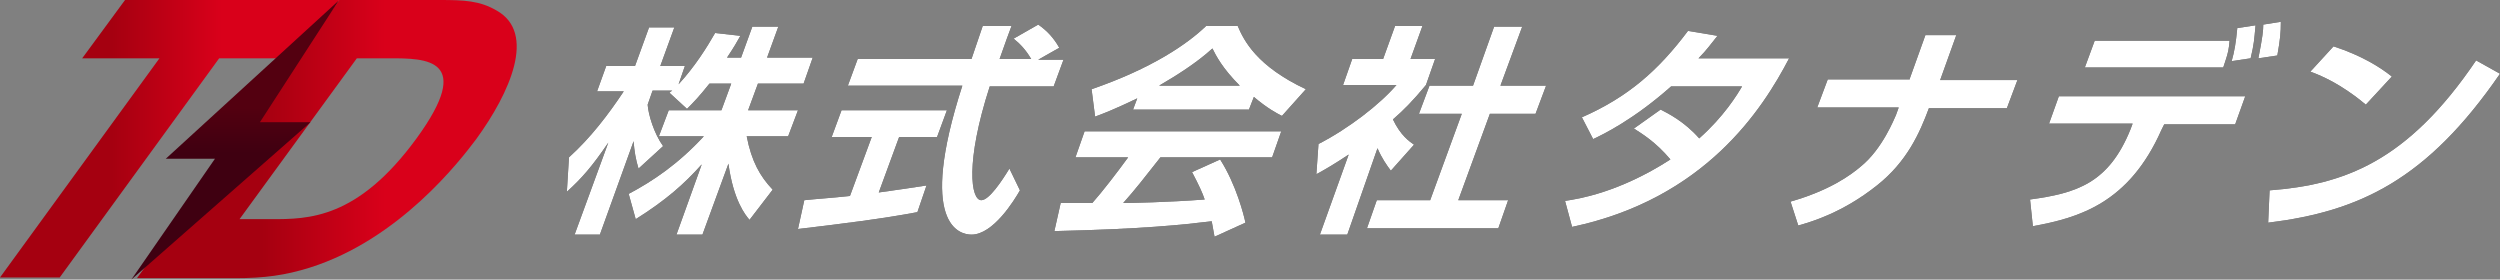
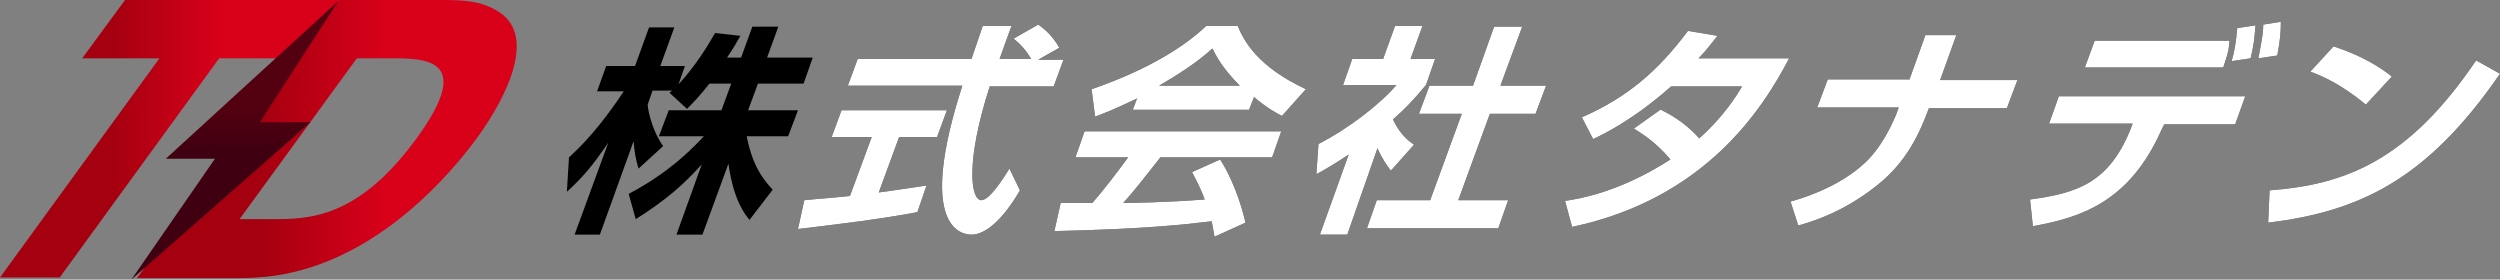
<svg xmlns="http://www.w3.org/2000/svg" version="1.1" id="レイヤー_2" x="0px" y="0px" viewBox="0 0 355.9 39.8" style="enable-background:new 0 0 355.9 39.8;" xml:space="preserve">
  <rect x="0" y="0" width="355.9" height="39.8" fill="#808080" stroke="none" />
  <style type="text/css"> .st0{fill:#FFFFFF;} .st1{fill:url(#SVGID_1_);} .st2{fill:url(#SVGID_00000075163432325063716720000000297651501744347307_);} .st3{fill:url(#SVGID_00000080896405451575534490000010774691433961649797_);} </style>
  <g>
    <g>
      <g>
        <path d="M101,11.9c-1.5,1.9-2.4,2.8-3.2,3.6l-2.5-2.3c0.2-0.2,0.3-0.2,0.4-0.3h-2.8l-0.7,2c0.1,1.4,0.9,4.1,2.2,5.9L90.9,24 c-0.4-1.3-0.6-2.5-0.7-3.9l-4.8,13.3h-3.6l4.8-13.1c-2.3,3.4-3.8,5.1-5.9,7l0.3-4.9c3.1-2.8,5.6-6.1,7.8-9.4h-3.8l1.3-3.6h4.1 l2-5.5h3.6l-2,5.5h3.5l-0.9,2.6c2.3-2.5,4-5.2,5.2-7.3l3.6,0.4c-0.5,0.9-0.9,1.6-1.9,3.1h2l1.6-4.4h3.7l-1.6,4.4h6.5l-1.3,3.7 h-6.5l-1.4,3.8h7.1l-1.4,3.7h-5.9c0.7,3.6,1.9,5.7,3.7,7.6l-3.3,4.3c-0.6-0.7-2.3-2.8-3-8l-3.7,10.1h-3.7l3.6-10 c-2.5,2.8-5.1,5.1-9.4,7.8l-1-3.6c3.4-1.8,7-4.2,10.7-8.2h-6.4l1.4-3.7h7.5l1.4-3.8H101z" />
        <path d="M114.5,28.5c1.9-0.2,3.7-0.3,6.5-0.6l3.1-8.4h-5.7l1.4-3.8h15l-1.4,3.8h-5.4l-2.9,7.9c2.8-0.4,5-0.7,6.8-1l-1.3,3.8 c-4.7,0.9-11,1.7-17,2.4L114.5,28.5z M147.8,8.5h3.6l-1.4,3.8h-9.1c-3.5,10.8-2.7,16.2-1.2,16.2c1.1,0,2.9-2.7,4-4.5l1.5,3.1 c-0.8,1.4-3.8,6.3-6.9,6.3c-1.7,0-7.7-1.4-1.3-21.2h-16.3l1.4-3.8h16.2c0.3-0.9,1.4-4.1,1.6-4.7h4.1c-0.2,0.5-1,2.7-1.7,4.7h4.5 c-0.7-1.2-1.5-2.1-2.5-2.9l3.5-2c1.3,0.9,2.2,1.9,3,3.3L147.8,8.5z" />
-         <path d="M172.9,33.7c-0.1-0.6-0.2-1.1-0.4-2.2c-4.2,0.5-9.6,1.1-22.4,1.4l0.9-4c0.4,0,3.8,0,4.5,0c1.5-1.7,3.5-4.3,5.1-6.5h-7.5 l1.3-3.7h28l-1.3,3.7h-15.9c-2.2,2.8-3.6,4.6-5.3,6.5c1,0,6.3-0.1,11.6-0.5c-0.3-0.9-0.8-2-1.8-3.9l4-1.8c2.3,3.6,3.4,8,3.6,9 L172.9,33.7z M161.9,14c-3.1,1.5-4.9,2.2-6,2.6l-0.5-3.9c8.7-3,13.7-6.5,16.3-9h4.5c0.9,2.1,2.7,5.7,9.7,9l-3.4,3.8 c-0.8-0.4-2.1-1.1-4-2.7l-0.7,1.8h-16.5L161.9,14z M176.5,12.2c-2.5-2.5-3.4-4.3-3.9-5.3c-2.3,2.1-5.2,3.9-7.6,5.3H176.5z" />
+         <path d="M172.9,33.7c-0.1-0.6-0.2-1.1-0.4-2.2c-4.2,0.5-9.6,1.1-22.4,1.4l0.9-4c0.4,0,3.8,0,4.5,0c1.5-1.7,3.5-4.3,5.1-6.5h-7.5 l1.3-3.7h28l-1.3,3.7h-15.9c-2.2,2.8-3.6,4.6-5.3,6.5c1,0,6.3-0.1,11.6-0.5c-0.3-0.9-0.8-2-1.8-3.9l4-1.8c2.3,3.6,3.4,8,3.6,9 L172.9,33.7z M161.9,14c-3.1,1.5-4.9,2.2-6,2.6l-0.5-3.9c8.7-3,13.7-6.5,16.3-9h4.5c0.9,2.1,2.7,5.7,9.7,9l-3.4,3.8 c-0.8-0.4-2.1-1.1-4-2.7h-16.5L161.9,14z M176.5,12.2c-2.5-2.5-3.4-4.3-3.9-5.3c-2.3,2.1-5.2,3.9-7.6,5.3H176.5z" />
        <path d="M191.8,33.4h-3.9L192,22c-2.1,1.4-3.5,2.2-4.6,2.8l0.3-4.3c4.3-2.2,8.8-5.7,11.1-8.4h-7.6l1.3-3.7h4.4l1.7-4.7h3.9 l-1.7,4.7h3.5l-1.3,3.7c-1.9,2.3-3.2,3.6-4.7,4.9c1.1,2.3,2.3,3.1,3,3.6l-3.3,3.7c-0.6-0.8-1.3-1.8-1.9-3.2L191.8,33.4z M212.7,3.8h4l-3.1,8.4h6.5l-1.5,4h-6.5l-4.5,12.3h7.1l-1.4,4h-18.7l1.4-4h7.6l4.5-12.3H202l1.5-4h6.2L212.7,3.8z" />
        <path d="M236.4,15.6c1,0.5,3.4,1.7,5.5,4.1c3.5-3.1,5.4-6.2,6.1-7.4h-10.1c-5.3,4.7-9.6,6.8-11.1,7.5l-1.6-3.1 c6.6-2.9,10.9-6.7,15.1-12.3l4.2,0.7c-0.9,1.1-1.5,2-2.7,3.2h12.9c-3.8,7.3-12,20-30.9,24l-1-3.7c2-0.3,7.7-1.2,15-5.9 c-2.1-2.5-4.1-3.7-5.2-4.4L236.4,15.6z" />
        <path d="M271.8,11.4l2.3-6.4h4.4l-2.3,6.4h11l-1.5,4h-11.1c-1.3,3.5-3.1,7.6-7.4,11c-4.9,3.9-9.4,5.2-11.2,5.7l-1.1-3.4 c5.6-1.6,8.6-3.8,10-5c3.1-2.5,4.8-6.9,5-7.3l0.4-1.1h-11.6l1.5-4H271.8z" />
        <path d="M319.6,13.8l-1.4,3.9h-10.1l-0.4,0.8c-4.6,10.4-11.7,12.5-18.3,13.7l-0.4-3.8c6.6-0.9,11.2-2.3,14.3-10l0.3-0.8h-11.9 l1.4-3.9H319.6z M317.4,5.8c-0.1,1.2-0.2,1.7-0.6,2.9l-0.3,0.9h-19.7l1.4-3.8H317.4z M317.7,8.7c0.4-1.4,0.6-2.6,0.8-4.7l2.6-0.4 c-0.2,2.1-0.2,2.6-0.7,4.7L317.7,8.7z M321.5,8.3c0.6-3,0.7-4,0.7-4.8l2.5-0.4c0,1.6-0.1,2.5-0.5,4.8L321.5,8.3z" />
        <path d="M323.1,27.1c10.5-0.8,19.6-4,29.4-18.5l3.4,1.9c-10.4,15.1-20,19.6-33,21.2L323.1,27.1z M336.8,14.9 c-0.5-0.4-3.7-3.2-7.9-4.7l3.3-3.6c4,1.3,6.7,3,8.3,4.3L336.8,14.9z" />
      </g>
      <g>
-         <path class="st0" d="M101,11.9c-1.5,1.9-2.4,2.8-3.2,3.6l-2.5-2.3c0.2-0.2,0.3-0.2,0.4-0.3h-2.8l-0.7,2c0.1,1.4,0.9,4.1,2.2,5.9 L90.9,24c-0.4-1.3-0.6-2.5-0.7-3.9l-4.8,13.3h-3.6l4.8-13.1c-2.3,3.4-3.8,5.1-5.9,7l0.3-4.9c3.1-2.8,5.6-6.1,7.8-9.4h-3.8 l1.3-3.6h4.1l2-5.5h3.6l-2,5.5h3.5l-0.9,2.6c2.3-2.5,4-5.2,5.2-7.3l3.6,0.4c-0.5,0.9-0.9,1.6-1.9,3.1h2l1.6-4.4h3.7l-1.6,4.4h6.5 l-1.3,3.7h-6.5l-1.4,3.8h7.1l-1.4,3.7h-5.9c0.7,3.6,1.9,5.7,3.7,7.6l-3.3,4.3c-0.6-0.7-2.3-2.8-3-8l-3.7,10.1h-3.7l3.6-10 c-2.5,2.8-5.1,5.1-9.4,7.8l-1-3.6c3.4-1.8,7-4.2,10.7-8.2h-6.4l1.4-3.7h7.5l1.4-3.8H101z" />
        <path class="st0" d="M114.5,28.5c1.9-0.2,3.7-0.3,6.5-0.6l3.1-8.4h-5.7l1.4-3.8h15l-1.4,3.8h-5.4l-2.9,7.9c2.8-0.4,5-0.7,6.8-1 l-1.3,3.8c-4.7,0.9-11,1.7-17,2.4L114.5,28.5z M147.8,8.5h3.6l-1.4,3.8h-9.1c-3.5,10.8-2.7,16.2-1.2,16.2c1.1,0,2.9-2.7,4-4.5 l1.5,3.1c-0.8,1.4-3.8,6.3-6.9,6.3c-1.7,0-7.7-1.4-1.3-21.2h-16.3l1.4-3.8h16.2c0.3-0.9,1.4-4.1,1.6-4.7h4.1 c-0.2,0.5-1,2.7-1.7,4.7h4.5c-0.7-1.2-1.5-2.1-2.5-2.9l3.5-2c1.3,0.9,2.2,1.9,3,3.3L147.8,8.5z" />
        <path class="st0" d="M172.9,33.7c-0.1-0.6-0.2-1.1-0.4-2.2c-4.2,0.5-9.6,1.1-22.4,1.4l0.9-4c0.4,0,3.8,0,4.5,0 c1.5-1.7,3.5-4.3,5.1-6.5h-7.5l1.3-3.7h28l-1.3,3.7h-15.9c-2.2,2.8-3.6,4.6-5.3,6.5c1,0,6.3-0.1,11.6-0.5c-0.3-0.9-0.8-2-1.8-3.9 l4-1.8c2.3,3.6,3.4,8,3.6,9L172.9,33.7z M161.9,14c-3.1,1.5-4.9,2.2-6,2.6l-0.5-3.9c8.7-3,13.7-6.5,16.3-9h4.5 c0.9,2.1,2.7,5.7,9.7,9l-3.4,3.8c-0.8-0.4-2.1-1.1-4-2.7l-0.7,1.8h-16.5L161.9,14z M176.5,12.2c-2.5-2.5-3.4-4.3-3.9-5.3 c-2.3,2.1-5.2,3.9-7.6,5.3H176.5z" />
        <path class="st0" d="M191.8,33.4h-3.9L192,22c-2.1,1.4-3.5,2.2-4.6,2.8l0.3-4.3c4.3-2.2,8.8-5.7,11.1-8.4h-7.6l1.3-3.7h4.4 l1.7-4.7h3.9l-1.7,4.7h3.5l-1.3,3.7c-1.9,2.3-3.2,3.6-4.7,4.9c1.1,2.3,2.3,3.1,3,3.6l-3.3,3.7c-0.6-0.8-1.3-1.8-1.9-3.2 L191.8,33.4z M212.7,3.8h4l-3.1,8.4h6.5l-1.5,4h-6.5l-4.5,12.3h7.1l-1.4,4h-18.7l1.4-4h7.6l4.5-12.3H202l1.5-4h6.2L212.7,3.8z" />
        <path class="st0" d="M236.4,15.6c1,0.5,3.4,1.7,5.5,4.1c3.5-3.1,5.4-6.2,6.1-7.4h-10.1c-5.3,4.7-9.6,6.8-11.1,7.5l-1.6-3.1 c6.6-2.9,10.9-6.7,15.1-12.3l4.2,0.7c-0.9,1.1-1.5,2-2.7,3.2h12.9c-3.8,7.3-12,20-30.9,24l-1-3.7c2-0.3,7.7-1.2,15-5.9 c-2.1-2.5-4.1-3.7-5.2-4.4L236.4,15.6z" />
        <path class="st0" d="M271.8,11.4l2.3-6.4h4.4l-2.3,6.4h11l-1.5,4h-11.1c-1.3,3.5-3.1,7.6-7.4,11c-4.9,3.9-9.4,5.2-11.2,5.7 l-1.1-3.4c5.6-1.6,8.6-3.8,10-5c3.1-2.5,4.8-6.9,5-7.3l0.4-1.1h-11.6l1.5-4H271.8z" />
        <path class="st0" d="M319.6,13.8l-1.4,3.9h-10.1l-0.4,0.8c-4.6,10.4-11.7,12.5-18.3,13.7l-0.4-3.8c6.6-0.9,11.2-2.3,14.3-10 l0.3-0.8h-11.9l1.4-3.9H319.6z M317.4,5.8c-0.1,1.2-0.2,1.7-0.6,2.9l-0.3,0.9h-19.7l1.4-3.8H317.4z M317.7,8.7 c0.4-1.4,0.6-2.6,0.8-4.7l2.6-0.4c-0.2,2.1-0.2,2.6-0.7,4.7L317.7,8.7z M321.5,8.3c0.6-3,0.7-4,0.7-4.8l2.5-0.4 c0,1.6-0.1,2.5-0.5,4.8L321.5,8.3z" />
        <path class="st0" d="M323.1,27.1c10.5-0.8,19.6-4,29.4-18.5l3.4,1.9c-10.4,15.1-20,19.6-33,21.2L323.1,27.1z M336.8,14.9 c-0.5-0.4-3.7-3.2-7.9-4.7l3.3-3.6c4,1.3,6.7,3,8.3,4.3L336.8,14.9z" />
      </g>
    </g>
    <g>
      <linearGradient id="SVGID_1_" gradientUnits="userSpaceOnUse" x1="0" y1="19.772" x2="48.309" y2="19.772">
        <stop offset="0.33" style="stop-color:#A50010" />
        <stop offset="0.653" style="stop-color:#D9001A" />
      </linearGradient>
      <path class="st1" d="M8.5,39.5H0L22.7,8.3h-11L17.8,0h30.5l-6.1,8.3h-11L8.5,39.5z" />
      <linearGradient id="SVGID_00000076601554906965219590000013778358009042667415_" gradientUnits="userSpaceOnUse" x1="19.477" y1="19.772" x2="73.546" y2="19.772">
        <stop offset="0.33" style="stop-color:#A50010" />
        <stop offset="0.653" style="stop-color:#D9001A" />
      </linearGradient>
      <path style="fill:url(#SVGID_00000076601554906965219590000013778358009042667415_);" d="M48.3,0h14.3c3.5,0,5.7,0.1,8.1,1.5 c5.7,3.2,1.9,11.7-2.9,18.3c-2.4,3.2-11,14.3-23.7,18.3c-3.5,1.1-6.5,1.5-10.6,1.5h-14L48.3,0z M34.1,31.2h4.5 c5.3,0,12.3,0,20.7-11.5c8.3-11.4,1.3-11.4-3.8-11.4h-4.7L34.1,31.2z" />
    </g>
    <g>
      <linearGradient id="SVGID_00000128476190311059456930000016041958998262389154_" gradientUnits="userSpaceOnUse" x1="9.699" y1="5.818359e-02" x2="9.699" y2="39.817" gradientTransform="matrix(1 0 -0.364 1 31.484 0)">
        <stop offset="0.383" style="stop-color:#530010" />
        <stop offset="0.548" style="stop-color:#3F0011" />
      </linearGradient>
      <polygon style="fill:url(#SVGID_00000128476190311059456930000016041958998262389154_);" points="48.2,0.1 23.6,22.6 30.6,22.6 18.7,39.8 44.2,17.4 37,17.4 " />
    </g>
  </g>
</svg>